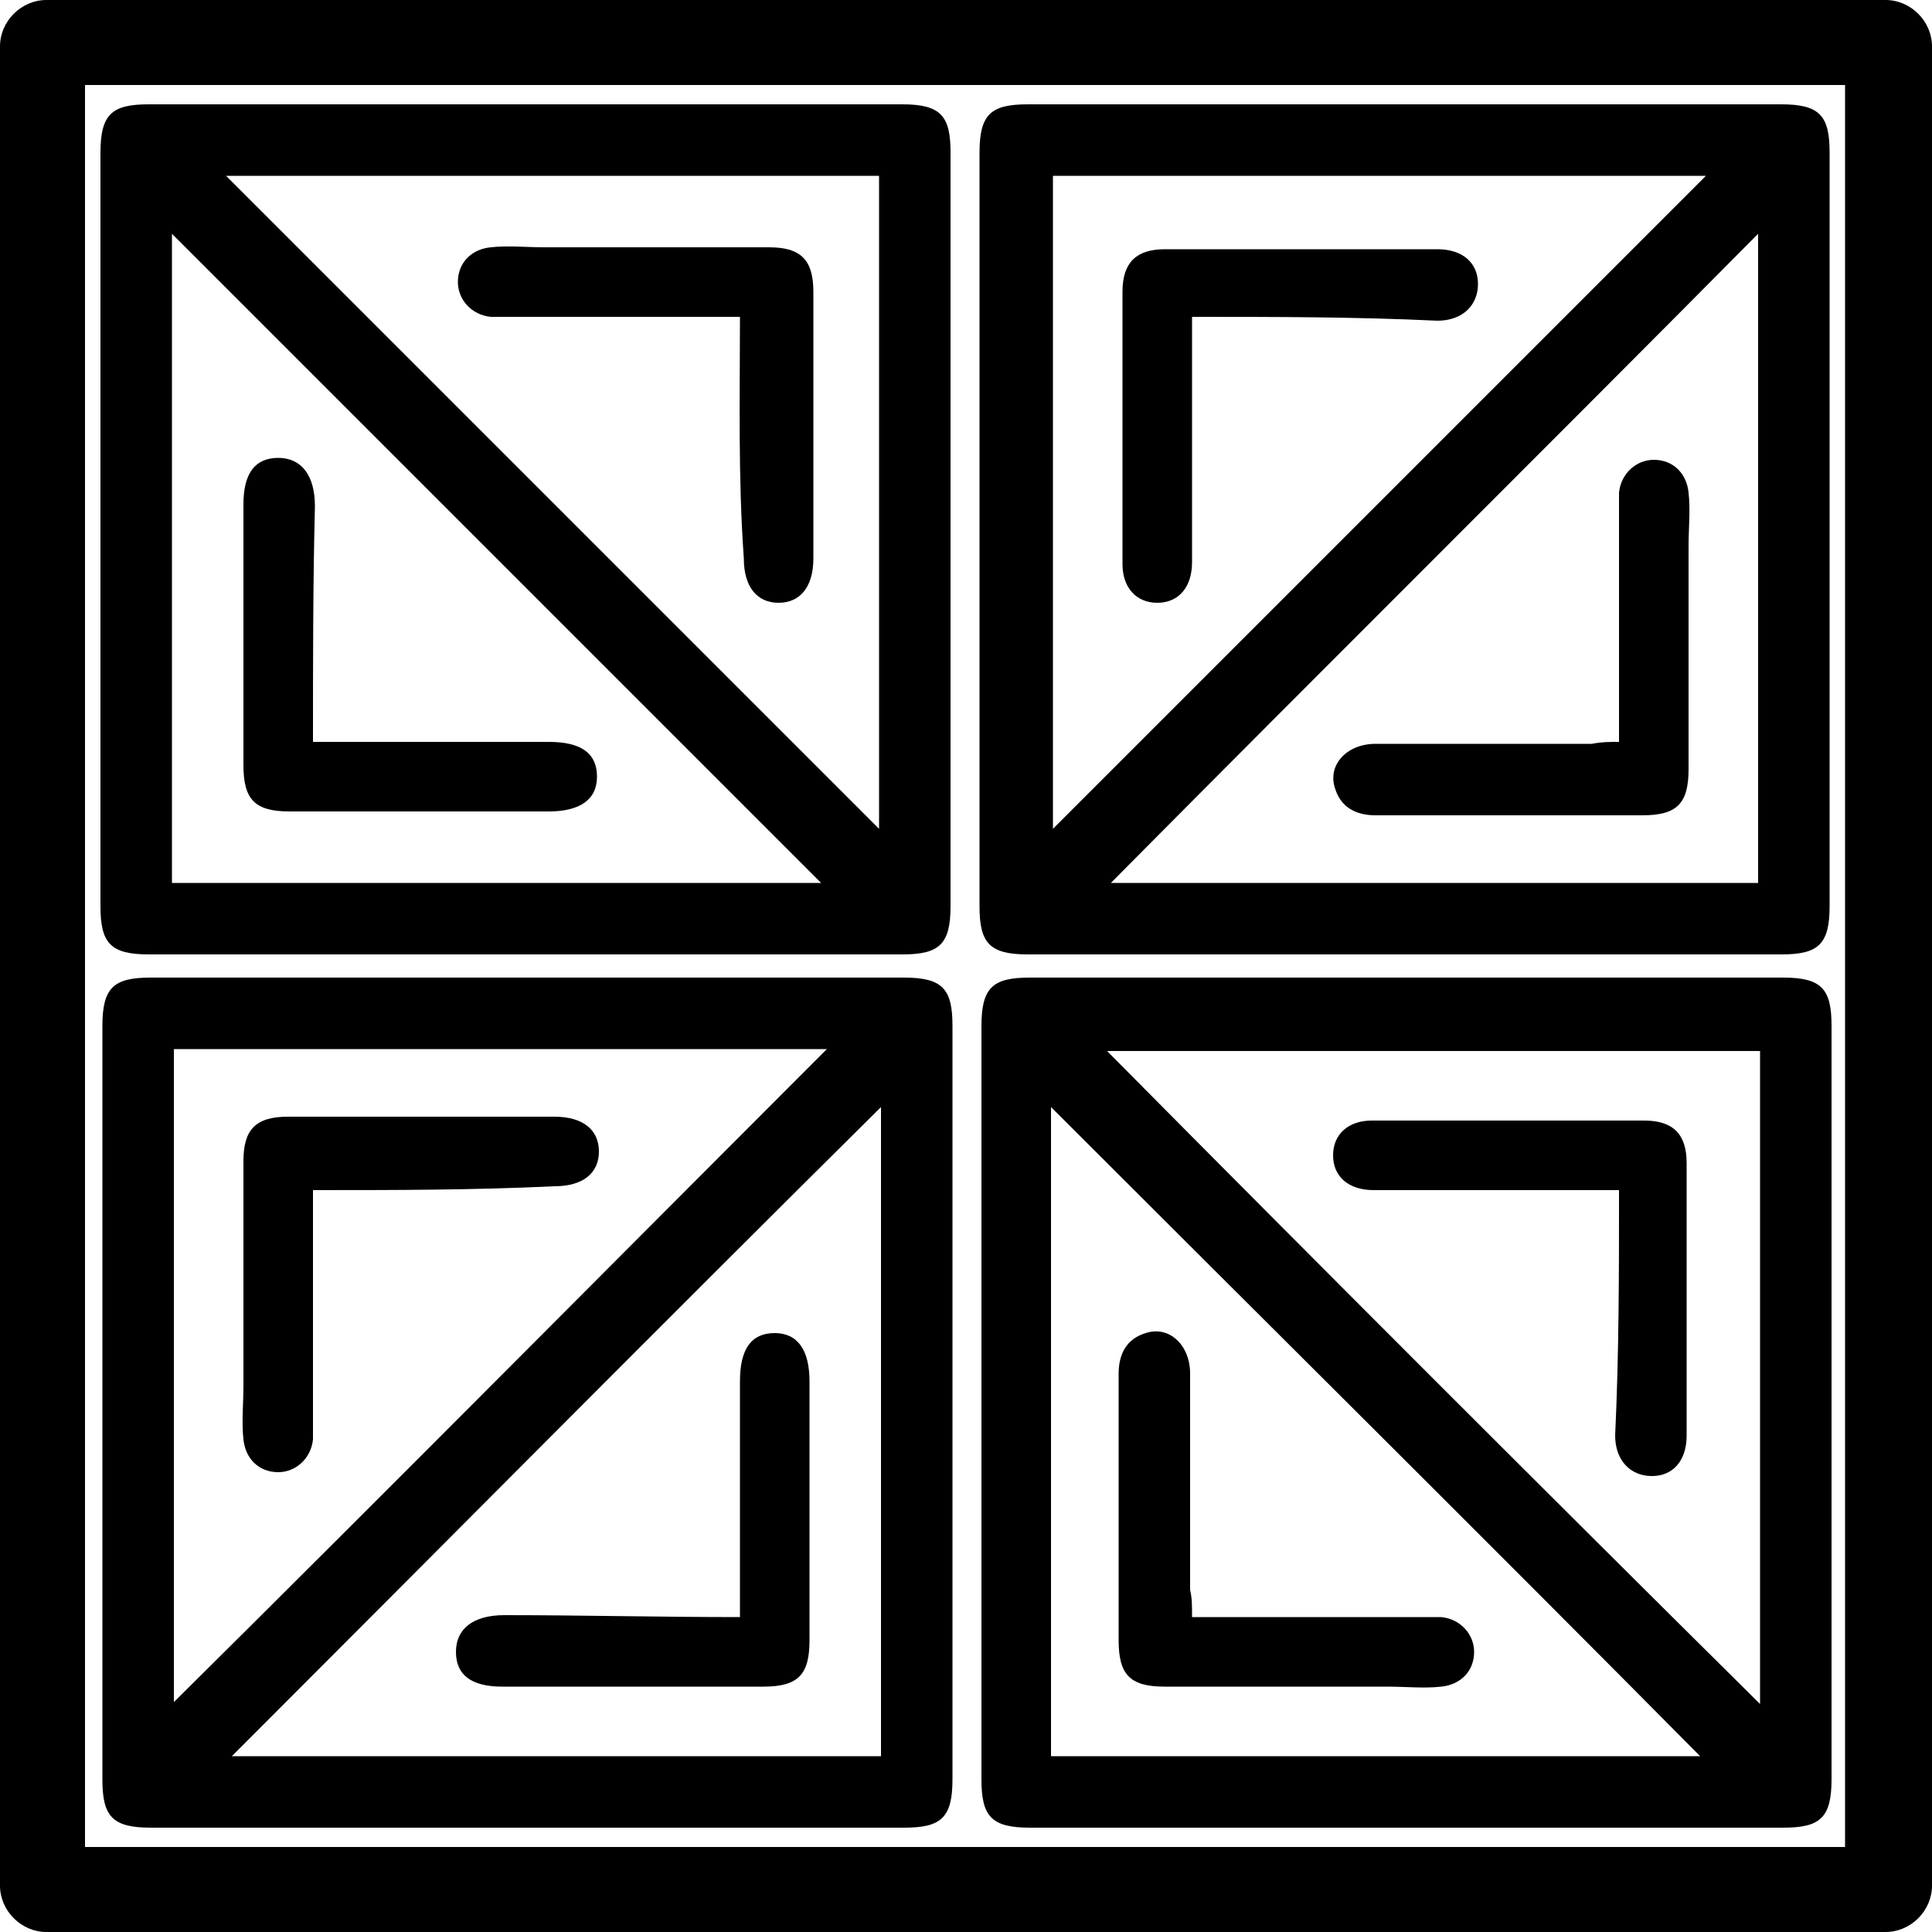
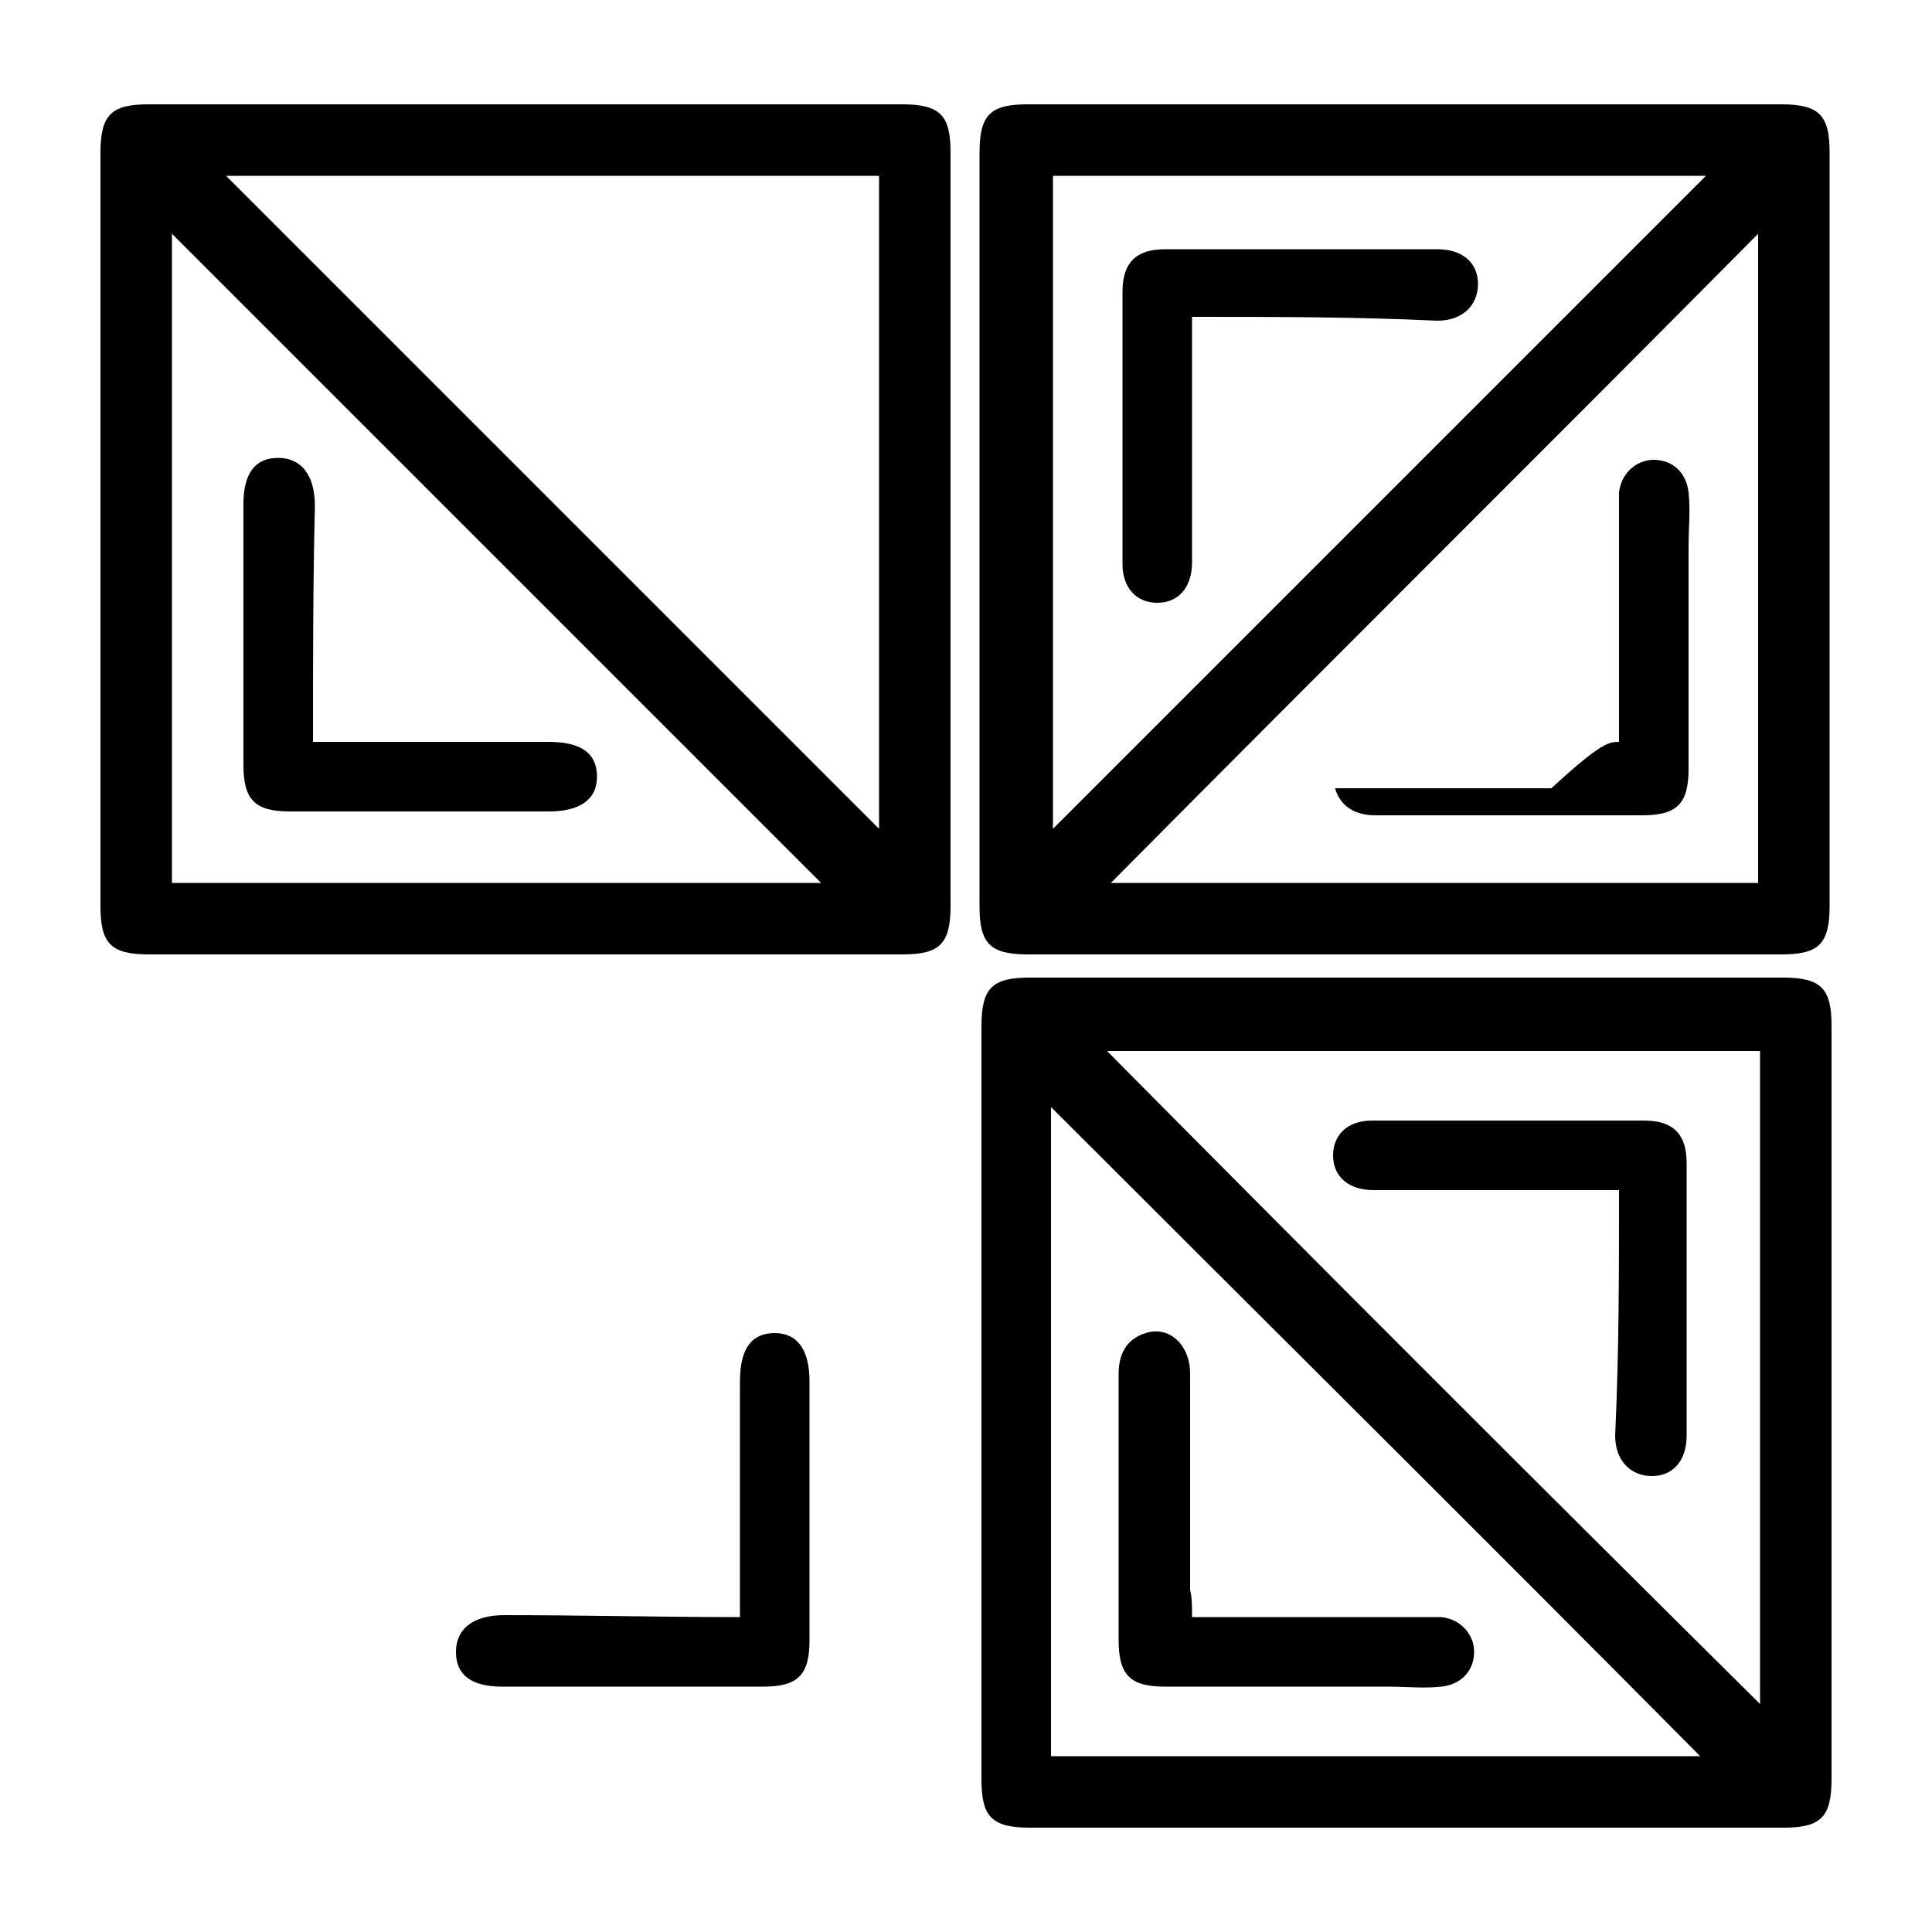
<svg xmlns="http://www.w3.org/2000/svg" version="1.1" id="Layer_1" x="0px" y="0px" viewBox="0 0 100 100" style="enable-background:new 0 0 100 100;" xml:space="preserve">
  <g>
    <g>
      <g>
        <g>
          <path d="M27.1,49.4c-6.5,0-12.9,0-19.4,0c-2,0-2.5-0.6-2.5-2.5c0-13,0-26,0-39c0-2,0.6-2.5,2.5-2.5c13,0,26,0,39,0      c2,0,2.5,0.6,2.5,2.5c0,13,0,26,0,39c0,2-0.6,2.5-2.5,2.5C40.2,49.4,33.7,49.4,27.1,49.4z M45.5,42.9c0-11.4,0-22.6,0-33.8      c-11.3,0-22.5,0-33.8,0C23,20.4,34.2,31.6,45.5,42.9z M42.5,45.7C31.3,34.5,20.1,23.3,8.9,12.1c0,11.1,0,22.3,0,33.6      C20.2,45.7,31.5,45.7,42.5,45.7z" />
        </g>
        <g>
-           <path d="M38.3,16.4c-4,0-7.9,0-11.8,0c-0.4,0-0.8,0-1.1,0c-1-0.1-1.7-0.9-1.7-1.8c0-1,0.7-1.7,1.7-1.8c0.9-0.1,1.8,0,2.8,0      c3.9,0,7.7,0,11.6,0c1.6,0,2.3,0.6,2.3,2.3c0,4.6,0,9.2,0,13.8c0,1.5-0.7,2.3-1.8,2.3c-1.1,0-1.8-0.8-1.8-2.3      C38.2,24.7,38.3,20.6,38.3,16.4z" />
-         </g>
+           </g>
        <g>
          <path d="M16.2,38.4c4,0,7.8,0,11.6,0c0.2,0,0.4,0,0.6,0c1.7,0,2.5,0.6,2.5,1.8c0,1.2-0.9,1.8-2.5,1.8c-4.5,0-8.9,0-13.4,0      c-1.8,0-2.4-0.6-2.4-2.4c0-4.5,0-9,0-13.5c0-1.6,0.6-2.4,1.8-2.4c1.2,0,1.9,0.9,1.9,2.5C16.2,30.2,16.2,34.2,16.2,38.4z" />
        </g>
      </g>
      <g>
        <g>
          <path d="M50.7,27.4c0-6.5,0-13,0-19.5c0-2,0.6-2.5,2.5-2.5c13,0,26,0,39,0c2,0,2.5,0.6,2.5,2.5c0,13,0,26,0,39      c0,2-0.6,2.5-2.5,2.5c-13,0-26,0-39,0c-2,0-2.5-0.6-2.5-2.5C50.7,40.4,50.7,33.9,50.7,27.4z M88.3,9.1c-11.4,0-22.6,0-33.8,0      c0,11.3,0,22.6,0,33.8C65.8,31.6,77,20.4,88.3,9.1z M91,45.7c0-11.3,0-22.6,0-33.6C79.9,23.3,68.6,34.5,57.5,45.7      C68.5,45.7,79.8,45.7,91,45.7z" />
        </g>
        <g>
          <path d="M61.7,16.4c0,3.9,0,7.6,0,11.4c0,0.4,0,0.8,0,1.3c0,1.3-0.7,2.1-1.8,2.1c-1.1,0-1.8-0.8-1.8-2c0-2.6,0-5.3,0-7.9      c0-2.1,0-4.1,0-6.2c0-1.5,0.7-2.2,2.2-2.2c4.7,0,9.4,0,14.1,0c1.3,0,2.1,0.7,2.1,1.8c0,1.1-0.8,1.9-2.1,1.9      C70.2,16.4,66,16.4,61.7,16.4z" />
        </g>
        <g>
-           <path d="M83.8,38.4c0-4.1,0-7.9,0-11.8c0-0.4,0-0.8,0-1.1c0.1-1,0.9-1.7,1.8-1.7c1,0,1.7,0.7,1.8,1.7c0.1,0.9,0,1.8,0,2.8      c0,3.8,0,7.7,0,11.5c0,1.8-0.6,2.4-2.4,2.4c-4.6,0-9.2,0-13.8,0c-1,0-1.8-0.4-2.1-1.4c-0.4-1.2,0.6-2.3,2.1-2.3      c3.7,0,7.5,0,11.2,0C82.9,38.4,83.3,38.4,83.8,38.4z" />
+           <path d="M83.8,38.4c0-4.1,0-7.9,0-11.8c0-0.4,0-0.8,0-1.1c0.1-1,0.9-1.7,1.8-1.7c1,0,1.7,0.7,1.8,1.7c0.1,0.9,0,1.8,0,2.8      c0,3.8,0,7.7,0,11.5c0,1.8-0.6,2.4-2.4,2.4c-4.6,0-9.2,0-13.8,0c-1,0-1.8-0.4-2.1-1.4c3.7,0,7.5,0,11.2,0C82.9,38.4,83.3,38.4,83.8,38.4z" />
        </g>
      </g>
      <g>
        <g>
-           <path d="M49.3,72.7c0,6.5,0,12.9,0,19.4c0,2-0.6,2.5-2.5,2.5c-13,0-26,0-39,0c-2,0-2.5-0.6-2.5-2.5c0-13,0-26,0-39      c0-2,0.6-2.5,2.5-2.5c13,0,26,0,39,0c2,0,2.5,0.6,2.5,2.5C49.3,59.7,49.3,66.2,49.3,72.7z M42.8,54.3c-11.4,0-22.6,0-33.8,0      c0,11.3,0,22.5,0,33.8C20.3,76.9,31.5,65.6,42.8,54.3z M45.6,57.3C34.3,68.5,23.1,79.8,12,90.9c11.1,0,22.3,0,33.6,0      C45.6,79.6,45.6,68.4,45.6,57.3z" />
-         </g>
+           </g>
        <g>
-           <path d="M16.2,61.6c0,4,0,7.9,0,11.8c0,0.4,0,0.8,0,1.1c-0.1,1-0.9,1.7-1.8,1.7c-1,0-1.7-0.7-1.8-1.7c-0.1-0.9,0-1.8,0-2.8      c0-3.9,0-7.7,0-11.6c0-1.6,0.6-2.3,2.3-2.3c4.6,0,9.2,0,13.8,0c1.5,0,2.3,0.7,2.3,1.8c0,1.1-0.8,1.8-2.3,1.8      C24.5,61.6,20.4,61.6,16.2,61.6z" />
-         </g>
+           </g>
        <g>
          <path d="M38.3,83.7c0-4,0-7.8,0-11.6c0-0.2,0-0.4,0-0.6c0-1.7,0.6-2.5,1.8-2.5c1.2,0,1.8,0.9,1.8,2.5c0,4.5,0,8.9,0,13.4      c0,1.8-0.6,2.4-2.4,2.4c-4.5,0-9,0-13.5,0c-1.6,0-2.4-0.6-2.4-1.8c0-1.2,0.9-1.9,2.5-1.9C30.1,83.6,34.1,83.7,38.3,83.7z" />
        </g>
      </g>
      <g>
        <g>
          <path d="M72.8,50.6c6.5,0,13,0,19.5,0c2,0,2.5,0.6,2.5,2.5c0,13,0,26,0,39c0,2-0.6,2.5-2.5,2.5c-13,0-26,0-39,0      c-2,0-2.5-0.6-2.5-2.5c0-13,0-26,0-39c0-2,0.6-2.5,2.5-2.5C59.8,50.6,66.3,50.6,72.8,50.6z M91.1,88.2c0-11.4,0-22.6,0-33.8      c-11.3,0-22.6,0-33.8,0C68.5,65.7,79.7,76.9,91.1,88.2z M54.4,90.9c11.3,0,22.6,0,33.6,0C76.9,79.7,65.6,68.5,54.4,57.3      C54.4,68.4,54.4,79.6,54.4,90.9z" />
        </g>
        <g>
          <path d="M83.8,61.6c-3.9,0-7.6,0-11.4,0c-0.4,0-0.8,0-1.3,0c-1.3,0-2.1-0.7-2.1-1.8c0-1.1,0.8-1.8,2-1.8c2.6,0,5.3,0,7.9,0      c2.1,0,4.1,0,6.2,0c1.5,0,2.2,0.7,2.2,2.2c0,4.7,0,9.4,0,14.1c0,1.3-0.7,2.1-1.8,2.1c-1.1,0-1.9-0.8-1.9-2.1      C83.8,70,83.8,65.9,83.8,61.6z" />
        </g>
        <g>
          <path d="M61.7,83.7c4.1,0,7.9,0,11.8,0c0.4,0,0.8,0,1.1,0c1,0.1,1.7,0.9,1.7,1.8c0,1-0.7,1.7-1.7,1.8c-0.9,0.1-1.8,0-2.8,0      c-3.8,0-7.7,0-11.5,0c-1.8,0-2.4-0.6-2.4-2.4c0-4.6,0-9.2,0-13.8c0-1,0.4-1.8,1.4-2.1c1.2-0.4,2.3,0.6,2.3,2.1      c0,3.7,0,7.5,0,11.2C61.7,82.7,61.7,83.1,61.7,83.7z" />
        </g>
      </g>
    </g>
    <g>
-       <path d="M97.6,100H2.4C1.1,100,0,98.9,0,97.6V2.4C0,1.1,1.1,0,2.4,0h95.2c1.3,0,2.4,1.1,2.4,2.4v95.2C100,98.9,98.9,100,97.6,100z     M4.4,95.6h91.1V4.4H4.4V95.6z" />
-     </g>
+       </g>
  </g>
</svg>